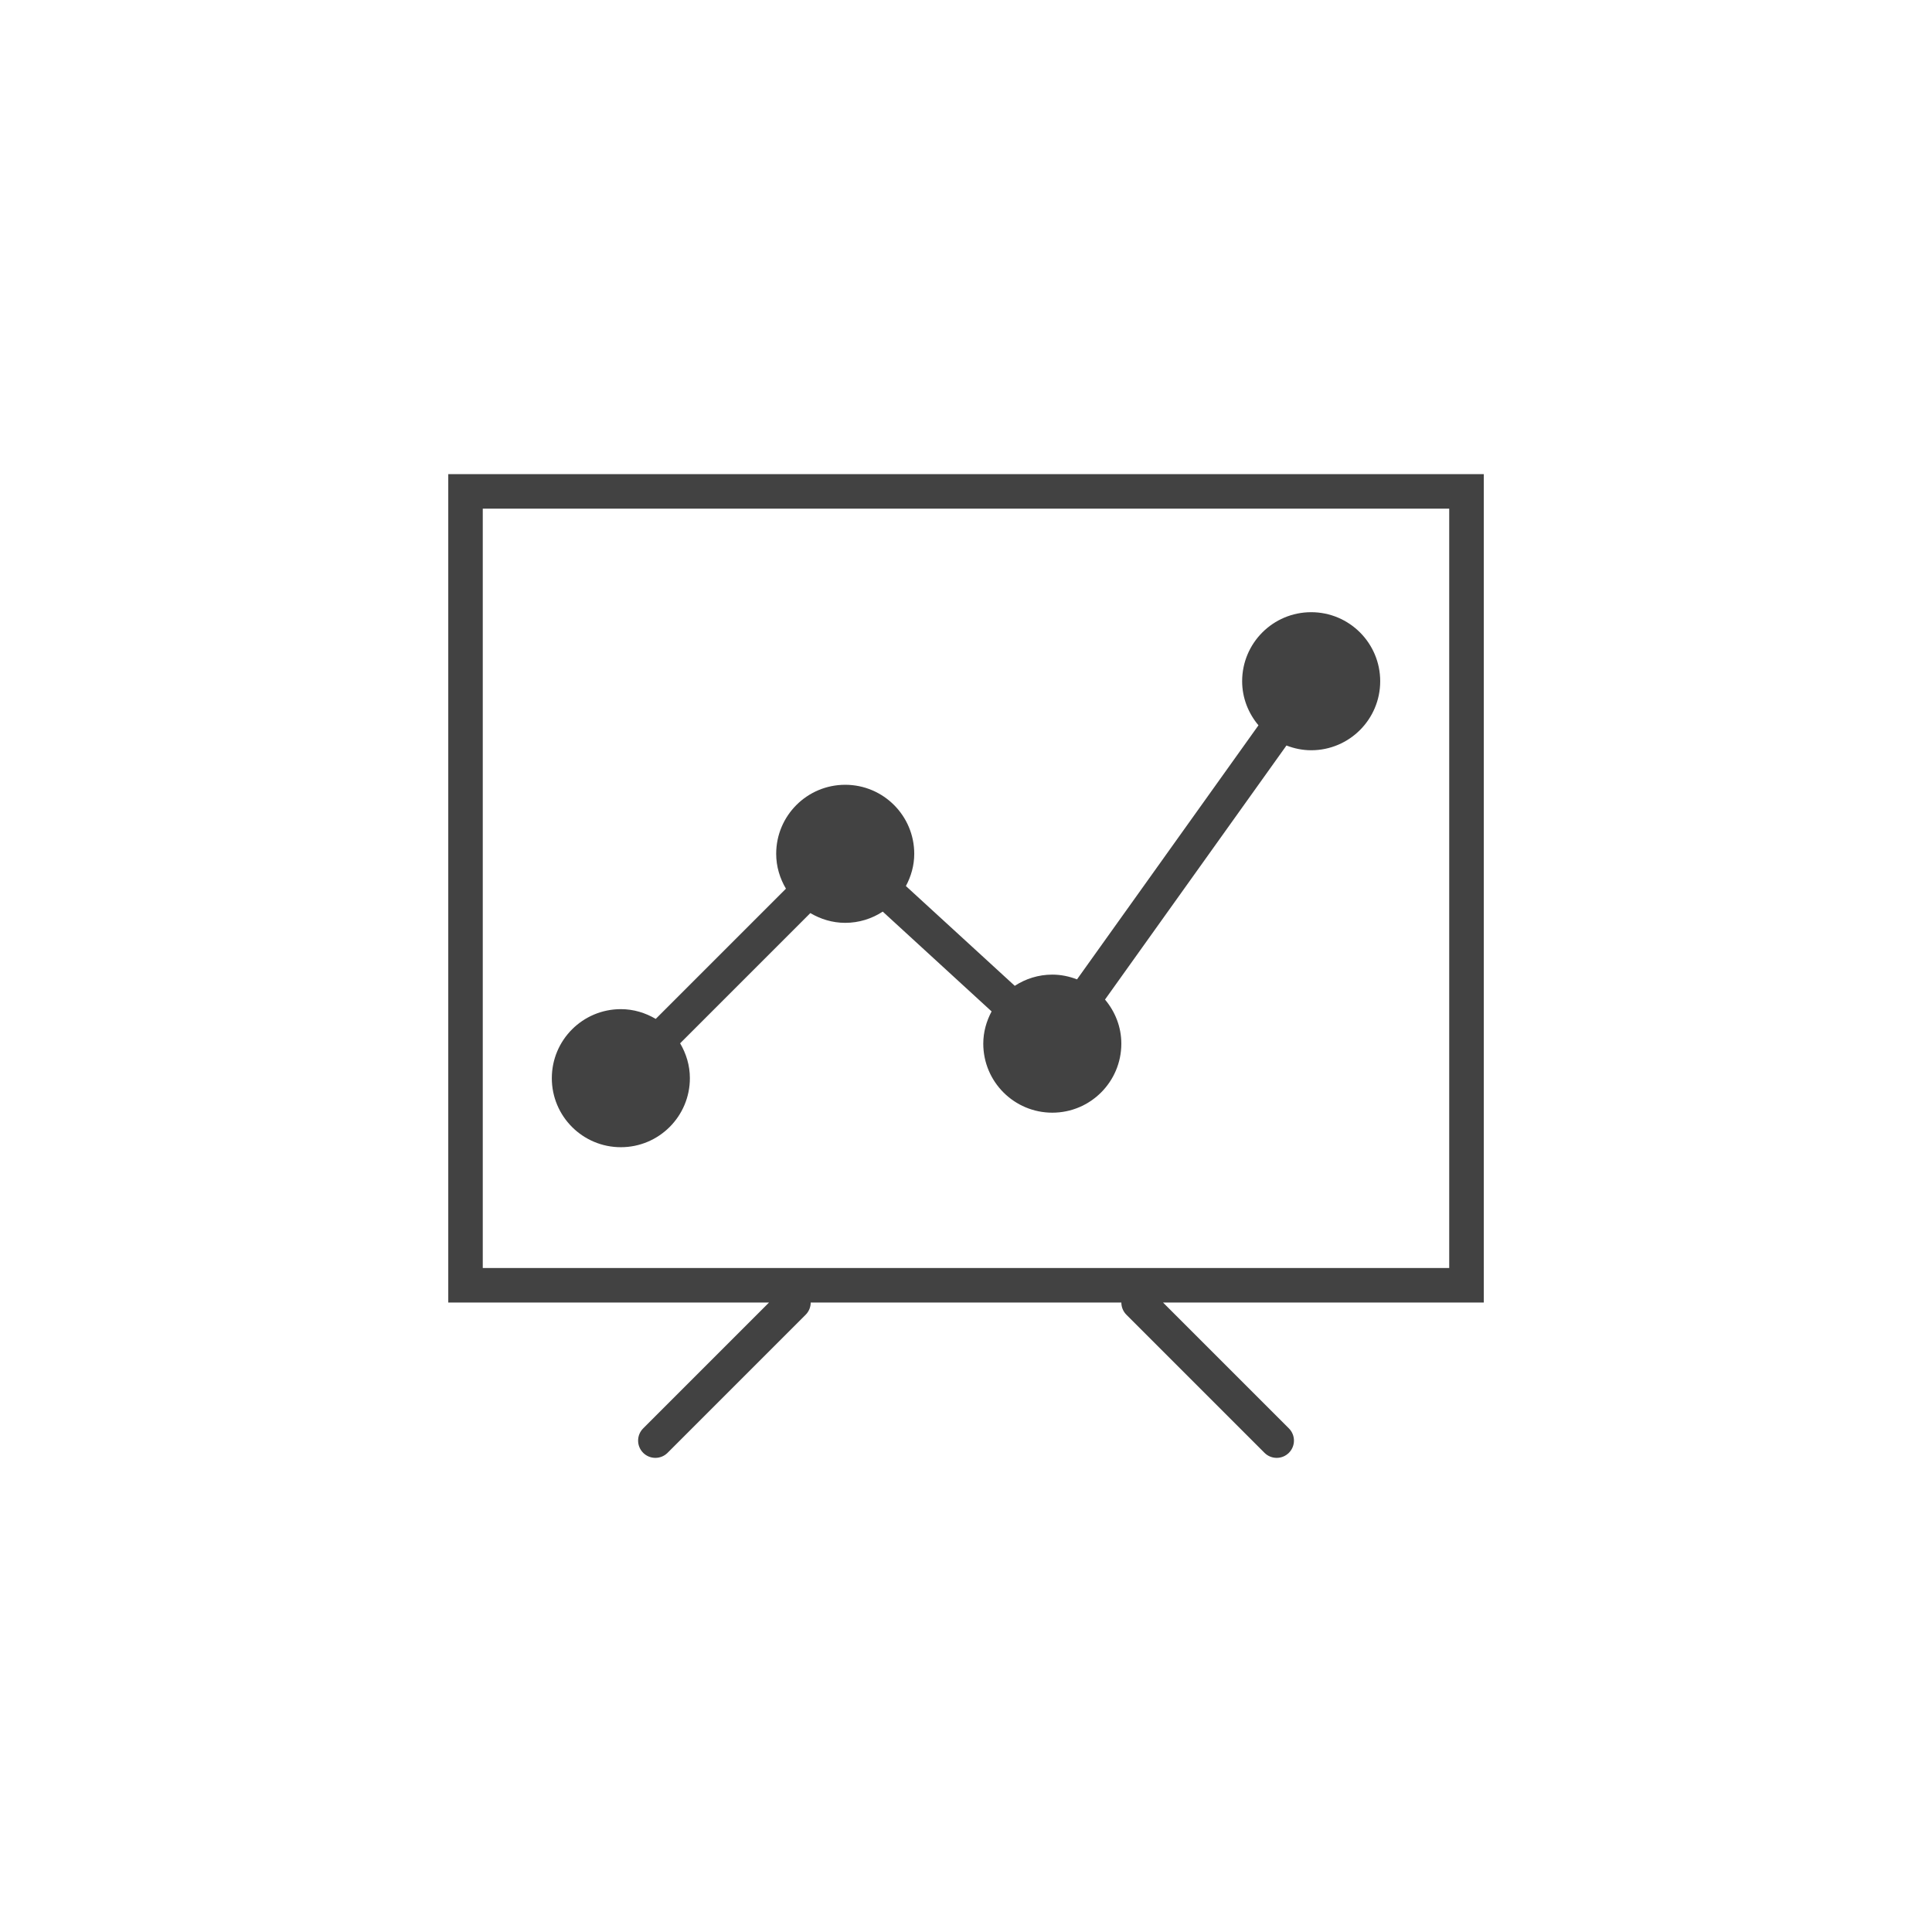
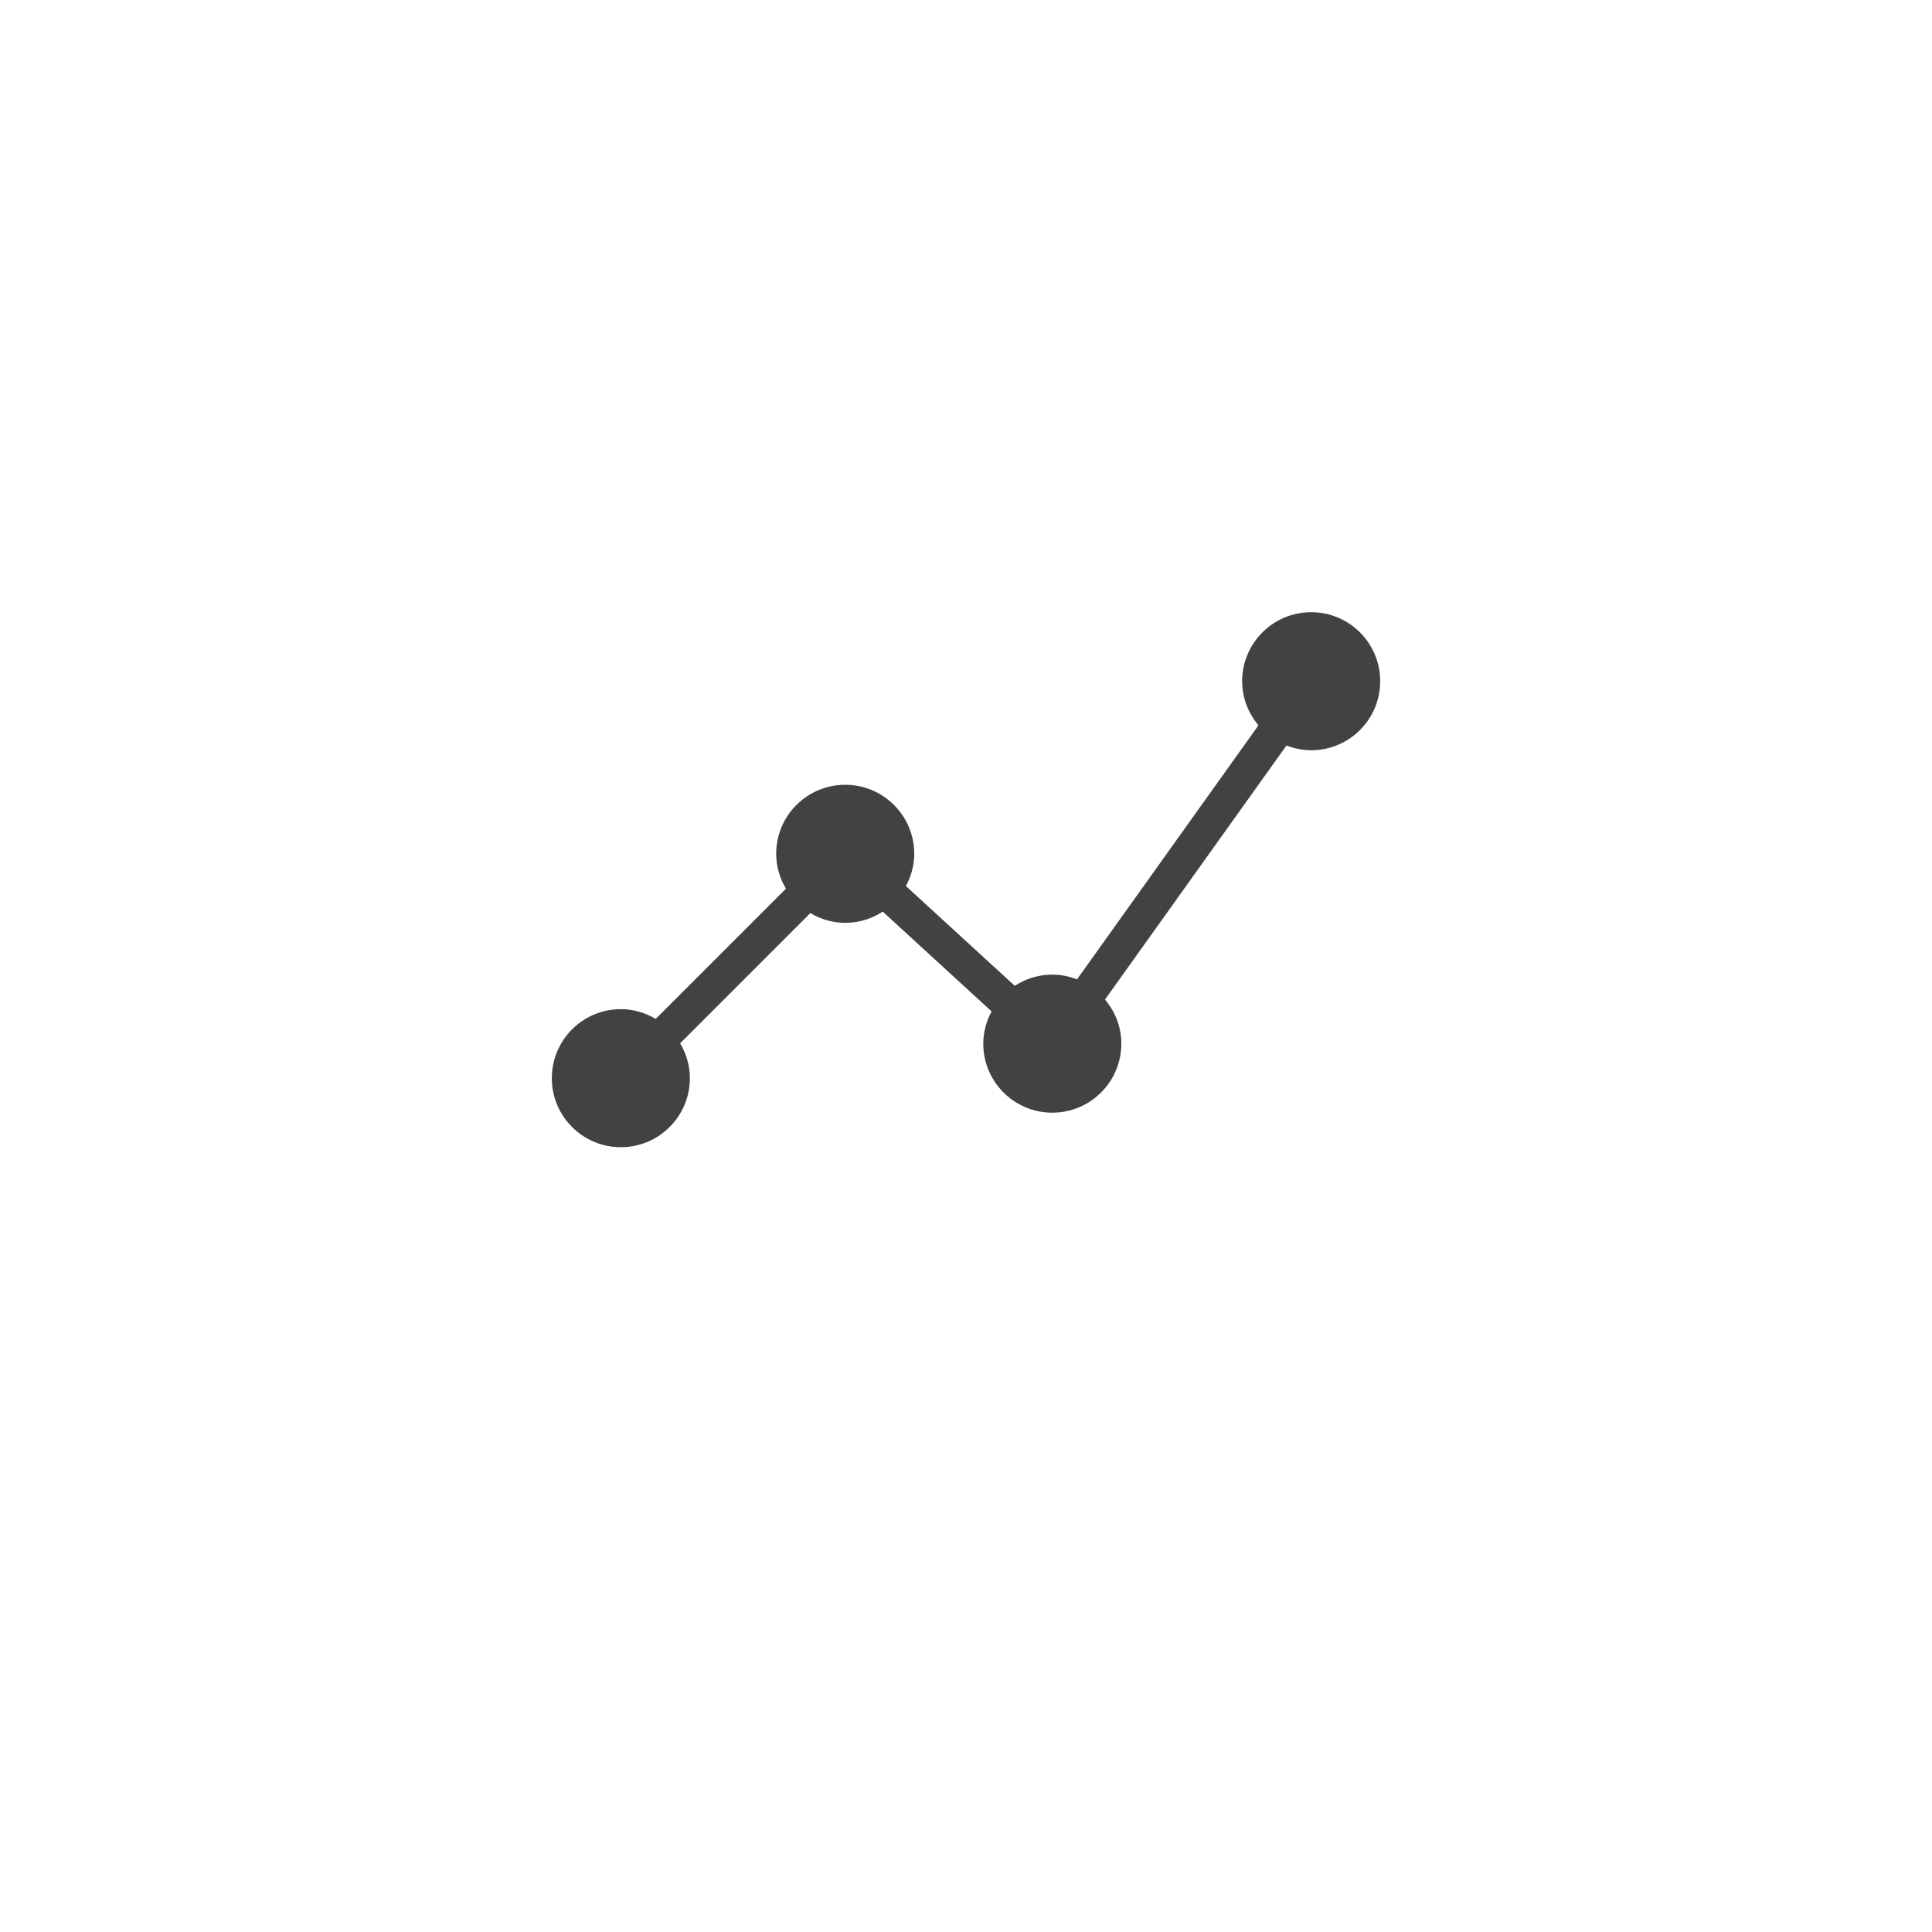
<svg xmlns="http://www.w3.org/2000/svg" version="1.1" id="Layer_1" x="0px" y="0px" width="100px" height="100px" viewBox="0 0 100 100" enable-background="new 0 0 100 100" xml:space="preserve">
  <g>
-     <path fill="#424242" d="M76.798,24.542H23.202v42.877h16.602l-6.514,6.515c-0.349,0.349-0.349,0.914,0,1.263   c0.174,0.174,0.403,0.262,0.632,0.262c0.229,0,0.457-0.087,0.632-0.262l7.146-7.146c0.174-0.174,0.262-0.403,0.262-0.632h16.079   c0,0.229,0.087,0.457,0.262,0.632l7.146,7.146c0.174,0.174,0.403,0.262,0.632,0.262c0.229,0,0.457-0.087,0.632-0.262   c0.349-0.349,0.349-0.914,0-1.263l-6.515-6.515h16.602V24.542z M75.011,65.632H24.988V26.328h50.023V65.632z" />
    <path fill="#424242" d="M32.135,59.379c1.973,0,3.573-1.6,3.573-3.573c0-0.661-0.192-1.274-0.505-1.805l6.74-6.74   c0.531,0.313,1.144,0.505,1.805,0.505c0.718,0,1.383-0.216,1.943-0.581l5.634,5.166c-0.266,0.5-0.431,1.062-0.431,1.668   c0,1.973,1.6,3.573,3.573,3.573s3.573-1.6,3.573-3.573c0-0.872-0.325-1.662-0.845-2.282l9.392-13.15   c0.398,0.154,0.827,0.246,1.279,0.246c1.973,0,3.573-1.6,3.573-3.573s-1.6-3.573-3.573-3.573s-3.573,1.6-3.573,3.573   c0,0.872,0.325,1.662,0.845,2.282l-9.392,13.15c-0.399-0.154-0.827-0.246-1.279-0.246c-0.718,0-1.383,0.216-1.943,0.58   l-5.635-5.165c0.267-0.5,0.432-1.062,0.432-1.668c0-1.973-1.6-3.573-3.573-3.573s-3.573,1.6-3.573,3.573   c0,0.661,0.192,1.274,0.505,1.805l-6.74,6.74c-0.531-0.313-1.144-0.505-1.805-0.505c-1.973,0-3.573,1.6-3.573,3.573   S30.161,59.379,32.135,59.379z" />
  </g>
</svg>